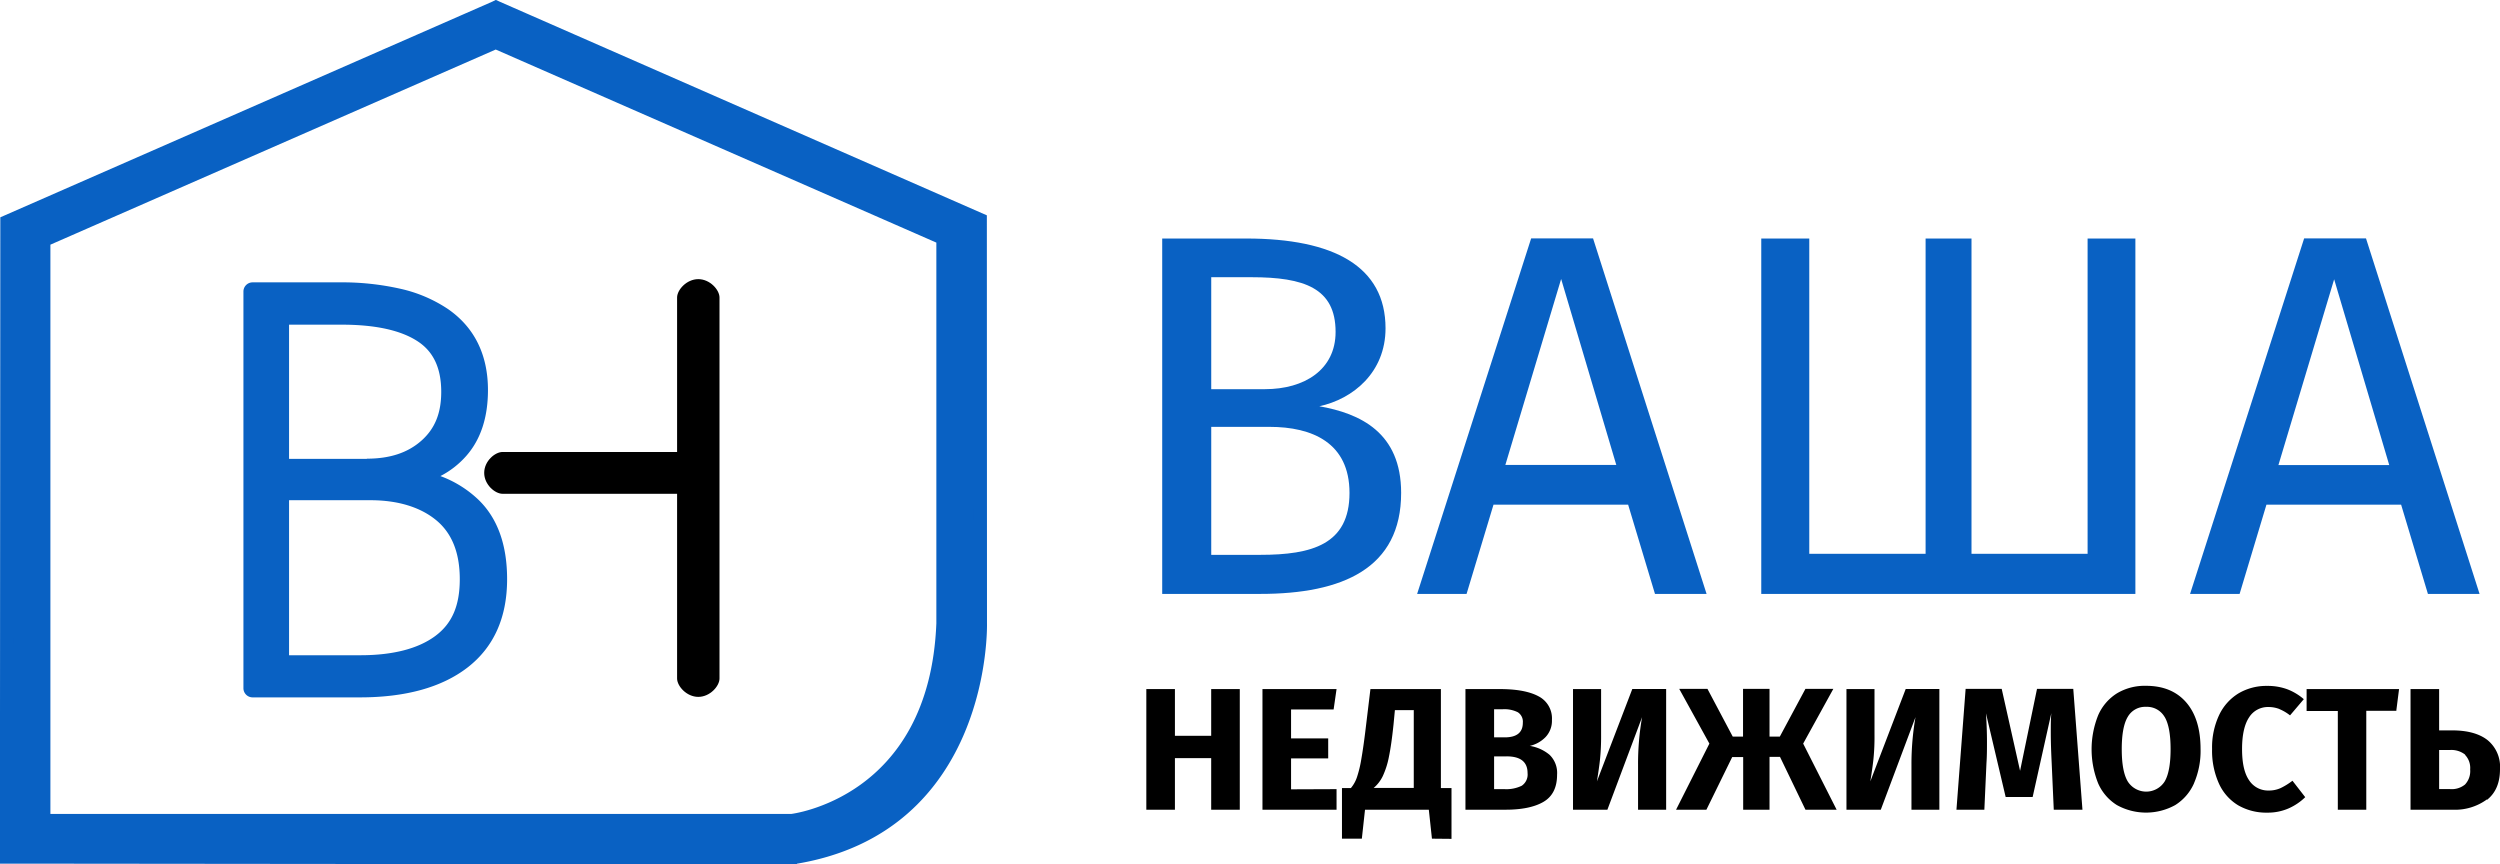
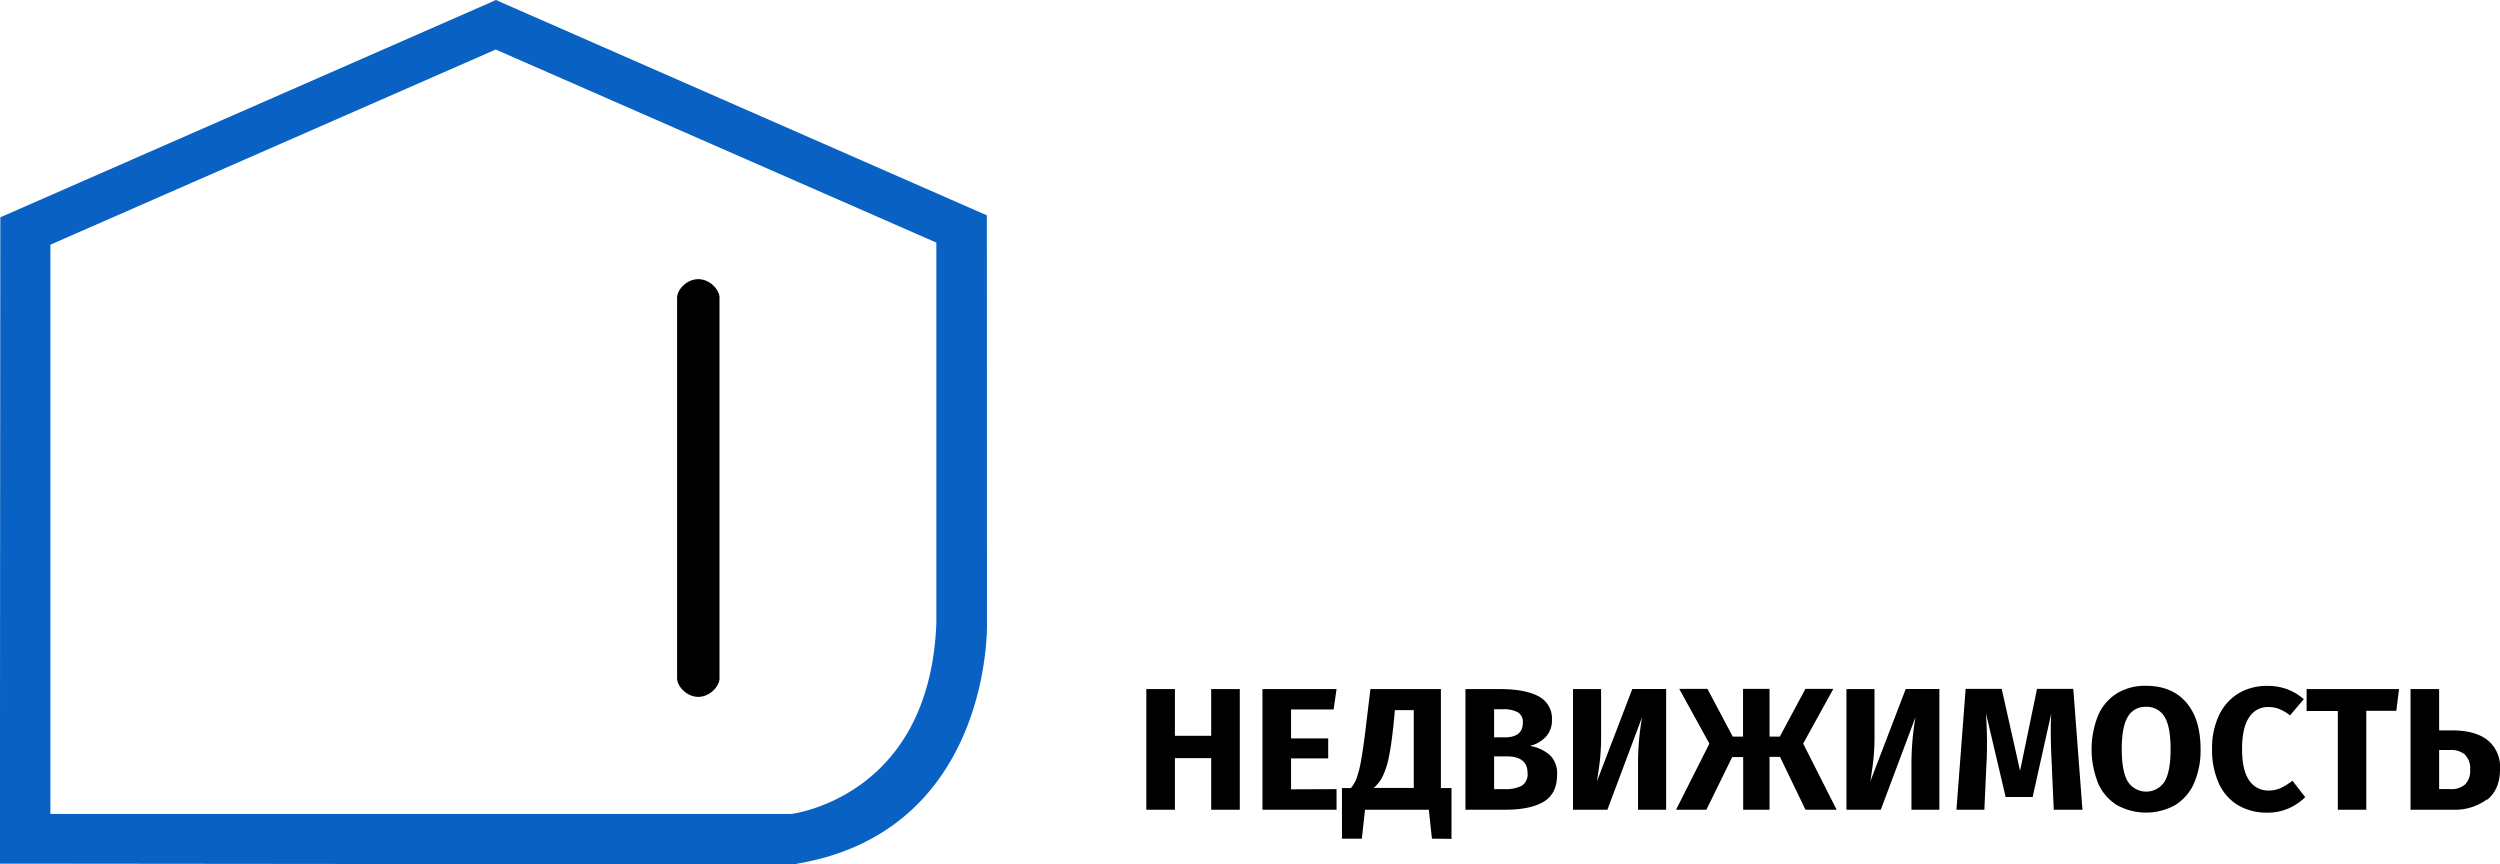
<svg xmlns="http://www.w3.org/2000/svg" id="ade1da29-98a0-4e78-91ac-bb4525f1b850" data-name="Слой 1" viewBox="0 0 544.61 188.32">
  <defs>
    <style>.a97d651f-c6eb-4676-88bd-4065de550345,.b9ad40a7-821e-4eb4-a6c3-f3223c38937c{fill-rule:evenodd;}.a97d651f-c6eb-4676-88bd-4065de550345,.b8105e78-f268-4c96-a508-213b193224dc{fill:#0961c3;}.e24a9765-59b8-45d3-b263-5a2aa333bc4d{fill:none;}.a97d651f-c6eb-4676-88bd-4065de550345{stroke:#0961c3;stroke-miterlimit:10;stroke-width:3px;}</style>
  </defs>
  <title>лого вектор</title>
  <path class="b9ad40a7-821e-4eb4-a6c3-f3223c38937c" d="M269.64,479.42c2.55,0,4.62,2.34,4.62,4v83c0,1.65-2.07,4-4.62,4s-4.62-2.35-4.62-4v-83c0-1.66,2.07-4,4.62-4Z" transform="translate(-117.52 -418.61)" />
-   <path class="b9ad40a7-821e-4eb4-a6c3-f3223c38937c" d="M271,521.62c0,2.52.66,4.56-1,4.56H227c-1.65,0-4-2-4-4.56s2.35-4.55,4-4.55h43c1.65,0,1,2,1,4.55Z" transform="translate(-117.52 -418.61)" />
-   <path class="b8105e78-f268-4c96-a508-213b193224dc" d="M172.55,570.53a2,2,0,0,1-2-2V482.12a2,2,0,0,1,2-2h18.83a57.74,57.74,0,0,1,13.43,1.41,30.7,30.7,0,0,1,10.25,4.37c5.82,4,8.76,10,8.76,17.7,0,5.95-1.59,10.77-4.73,14.33a19.23,19.23,0,0,1-5.63,4.39,24,24,0,0,1,8.29,5.16c4.14,4,6.24,9.78,6.24,17.3,0,8.37-2.91,14.85-8.67,19.28-5.6,4.3-13.47,6.47-23.39,6.47H172.55m23.5-9.18c7,0,12.5-1.4,16.25-4.16s5.38-6.71,5.38-12.41-1.68-10-5.14-12.85-8.36-4.35-14.34-4.35H180.49v33.77h15.56m1.39-42.82c5,0,8.9-1.28,11.88-3.92s4.32-6.06,4.32-10.63c0-5.15-1.68-8.75-5.11-11-3.65-2.41-9.21-3.64-16.52-3.64H180.49v29.23h16.95" transform="translate(-117.52 -418.61)" />
-   <path class="e24a9765-59b8-45d3-b263-5a2aa333bc4d" d="M206,522.67a19.15,19.15,0,0,0,11.56-6.06q4.23-4.8,4.23-13,0-10.62-7.89-16.05t-22.55-5.43H172.55v86.41h23.38q14.26,0,22.17-6.06T226,544.78q0-10.49-5.62-15.85A23.51,23.51,0,0,0,206,522.67ZM192,487.3q11.63,0,17.62,4t6,12.7c0,5.13-1.67,9.18-5,12.12s-7.72,4.43-13.2,4.43H178.49V487.3Zm4,76.05H178.49V525.58H198.2q9.72,0,15.6,4.8t5.88,14.4q0,9.48-6.19,14t-17.44,4.54Z" transform="translate(-117.52 -418.61)" />
-   <path class="b8105e78-f268-4c96-a508-213b193224dc" d="M404.87,507.1c9,1.58,17.88,5.74,17.88,18.89,0,16.41-12.71,22-30.69,22H370.7V470.57H389c19.11,0,30.35,6.07,30.35,19.56,0,9.55-7,15.4-14.5,17Zm-23.49,32.38h10.68c11.24,0,19.44-2.25,19.44-13.49,0-10.91-8.09-14.39-17.42-14.39h-12.7v27.88ZM390.15,479h-8.77v24.39h11.69c8.66,0,15.4-4.27,15.4-12.47,0-9.56-6.86-11.92-18.32-11.92Zm87.9,69-5.85-19.45H442.87L437,548H426.23l24.84-77.45h13.49L489.29,548Zm-20.46-68.57-12.14,40.47h24.17l-12-40.47ZM501.2,548V470.57h10.46v68.68H537V470.57h10v68.68h25.29V470.57H582.7V548Zm145.23,0-5.84-19.45H611.25L605.4,548H594.61l24.85-77.45h13.48L657.68,548ZM626,479.45l-12.14,40.47H638l-12-40.47Z" transform="translate(-117.52 -418.61)" />
  <path d="M381.37,595V583.76h-7.9V595h-6.23V568.72h6.23V578.9h7.9V568.72h6.23V595Zm27.31-4.48V595H392.54V568.72h16.14l-.64,4.44h-9.27v6.3h8.09v4.37h-8.09v6.73Zm20.78,10.79-.68-6.31h-13.9l-.69,6.31h-4.33V590.29h1.94a7.32,7.32,0,0,0,1.31-2.33,25,25,0,0,0,.95-3.9c.29-1.64.64-4,1-7.06l1-8.28h15.35v21.57h2.31v11.06Zm-4-28h-4.07l-.3,3.15c-.31,2.94-.64,5.28-1,7a18.12,18.12,0,0,1-1.33,4.2,7.77,7.77,0,0,1-2,2.6h8.74v-17Zm25.33,7.79a8.91,8.91,0,0,1,4.28,1.93,5.47,5.47,0,0,1,1.65,4.34q0,4.21-3,5.94T445.23,595h-8.47V568.72h7.44q5.55,0,8.47,1.57a5.41,5.41,0,0,1,2.93,5.15,5.16,5.16,0,0,1-1.39,3.74,6.94,6.94,0,0,1-3.44,1.92Zm-2.58-7.31a6.52,6.52,0,0,0-3.38-.67H443v6.12h2.31c2.64,0,3.95-1.07,3.95-3.19a2.44,2.44,0,0,0-1.06-2.26Zm-2.47,9.59H443v7.14h2.27a7.65,7.65,0,0,0,3.75-.74,2.94,2.94,0,0,0,1.27-2.76q0-3.64-4.56-3.64ZM474.36,595V585.2a58.72,58.72,0,0,1,.88-10.37L467.68,595h-7.49V568.72h6.12v10a50.4,50.4,0,0,1-.23,5.25c-.15,1.39-.38,3-.68,4.86l7.71-20.13h7.37V595Zm43.23,0h-6.76l-5.55-11.51H503V595h-5.74V583.53h-2.39L489.25,595h-6.61l7.26-14.4-6.57-11.92h6.15l5.51,10.4h2.24v-10.4H503v10.4h2.24l5.58-10.4h6.08l-6.57,11.92,7.29,14.4Zm16.33,0V585.2a59.68,59.68,0,0,1,.88-10.37L527.24,595h-7.48V568.72h6.11v10a47.77,47.77,0,0,1-.23,5.25c-.15,1.39-.38,3-.68,4.86l7.71-20.13H540V595Zm31,0-.46-10.3c-.12-2.45-.19-4.64-.19-6.57,0-1.47,0-2.86.12-4.18l-4.07,18.28h-5.88L550.15,574c.15,2.21.22,4.28.22,6.23,0,1.47,0,3-.11,4.6L549.8,595h-6.08l2-26.32h7.86l4,17.85,3.69-17.85h7.9l2,26.32Zm30.56-5.77a10.66,10.66,0,0,1-4.1,4.76,13.13,13.13,0,0,1-12.71,0,10.54,10.54,0,0,1-4.08-4.73,19.94,19.94,0,0,1,0-14.83,10.65,10.65,0,0,1,4.08-4.77,11.79,11.79,0,0,1,6.34-1.65q5.63,0,8.76,3.61t3.13,10.18a17.72,17.72,0,0,1-1.42,7.41Zm-6.44-14.48a4.42,4.42,0,0,0-4-2.16,4.36,4.36,0,0,0-4,2.18c-.88,1.46-1.31,3.81-1.31,7.05s.44,5.6,1.33,7.06a4.76,4.76,0,0,0,8,0c.87-1.45,1.31-3.82,1.31-7.08s-.44-5.62-1.33-7.07Zm25.07-1.67a6.56,6.56,0,0,0-2.43-.45,4.83,4.83,0,0,0-4.2,2.24c-1,1.49-1.54,3.79-1.54,6.91s.52,5.34,1.54,6.82a4.92,4.92,0,0,0,4.28,2.22,6.09,6.09,0,0,0,2.62-.55,14.66,14.66,0,0,0,2.54-1.58l2.78,3.58a12.34,12.34,0,0,1-3.59,2.43,11.28,11.28,0,0,1-4.66.94,12.26,12.26,0,0,1-6.34-1.59,10.64,10.64,0,0,1-4.2-4.73,17.33,17.33,0,0,1-1.5-7.54,16.53,16.53,0,0,1,1.54-7.41,11.08,11.08,0,0,1,4.25-4.73,11.94,11.94,0,0,1,6.18-1.61,12.38,12.38,0,0,1,4.38.72,12.19,12.19,0,0,1,3.63,2.17l-3,3.53a9.78,9.78,0,0,0-2.32-1.37Zm25.38.38H633V595H626.8V573.5H620v-4.78h20.14l-.61,4.78Zm19.79,19.3A11.75,11.75,0,0,1,651.8,595h-9.16V568.72h6.23v9h2.81c3.35,0,5.92.7,7.73,2.11a7.5,7.5,0,0,1,2.72,6.32c0,3-.94,5.19-2.81,6.69ZM654.53,583a4.83,4.83,0,0,0-3.38-1h-2.28v8.51h2.39a4.57,4.57,0,0,0,3.25-1,4.27,4.27,0,0,0,1.12-3.28,4.11,4.11,0,0,0-1.1-3.16Z" transform="translate(-117.52 -418.61)" />
  <path class="a97d651f-c6eb-4676-88bd-4065de550345" d="M331,466.5h0L225.71,420.32l-.15-.07-.14.07h0L119.09,466.93h0L119,605.25h3.63l167,.17a1.34,1.34,0,0,0,.4,0c42.16-6.47,41-51,41-51h0ZM290,597.42H127V470.93l98.51-43.17L323,470.48v83.94C321.45,593.89,290,597.42,290,597.42Z" transform="translate(-117.52 -418.61)" />
</svg>